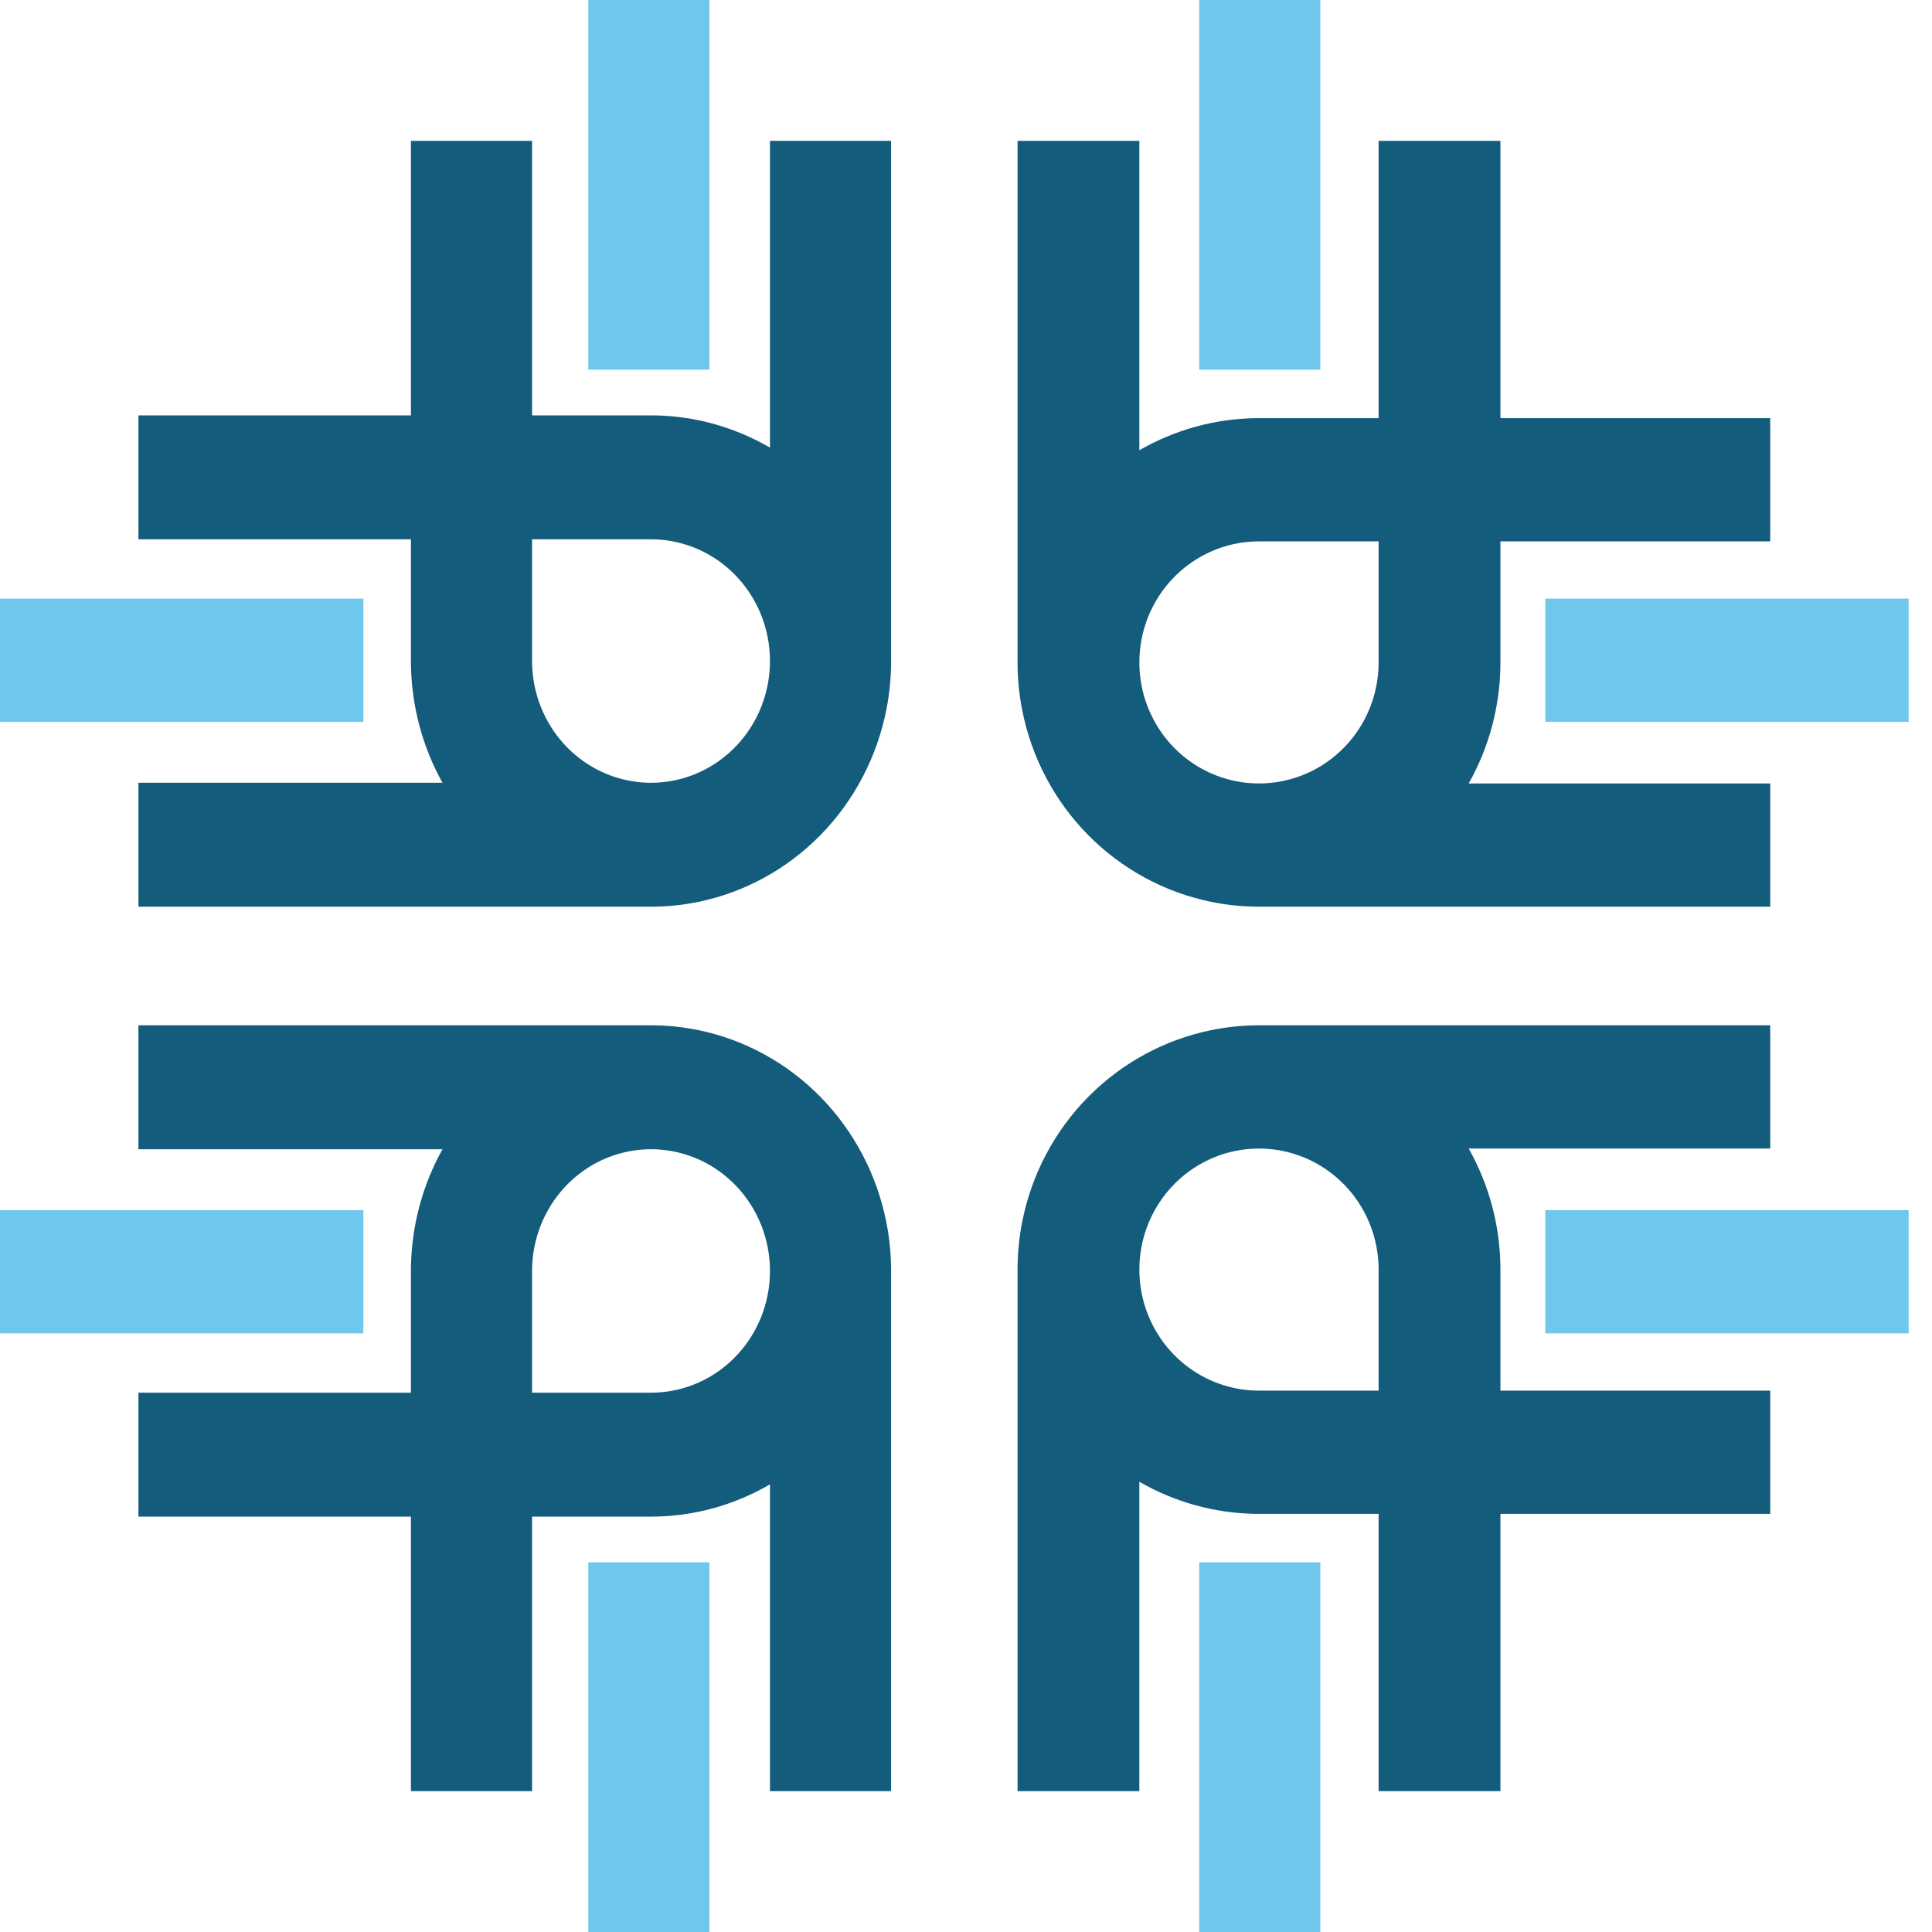
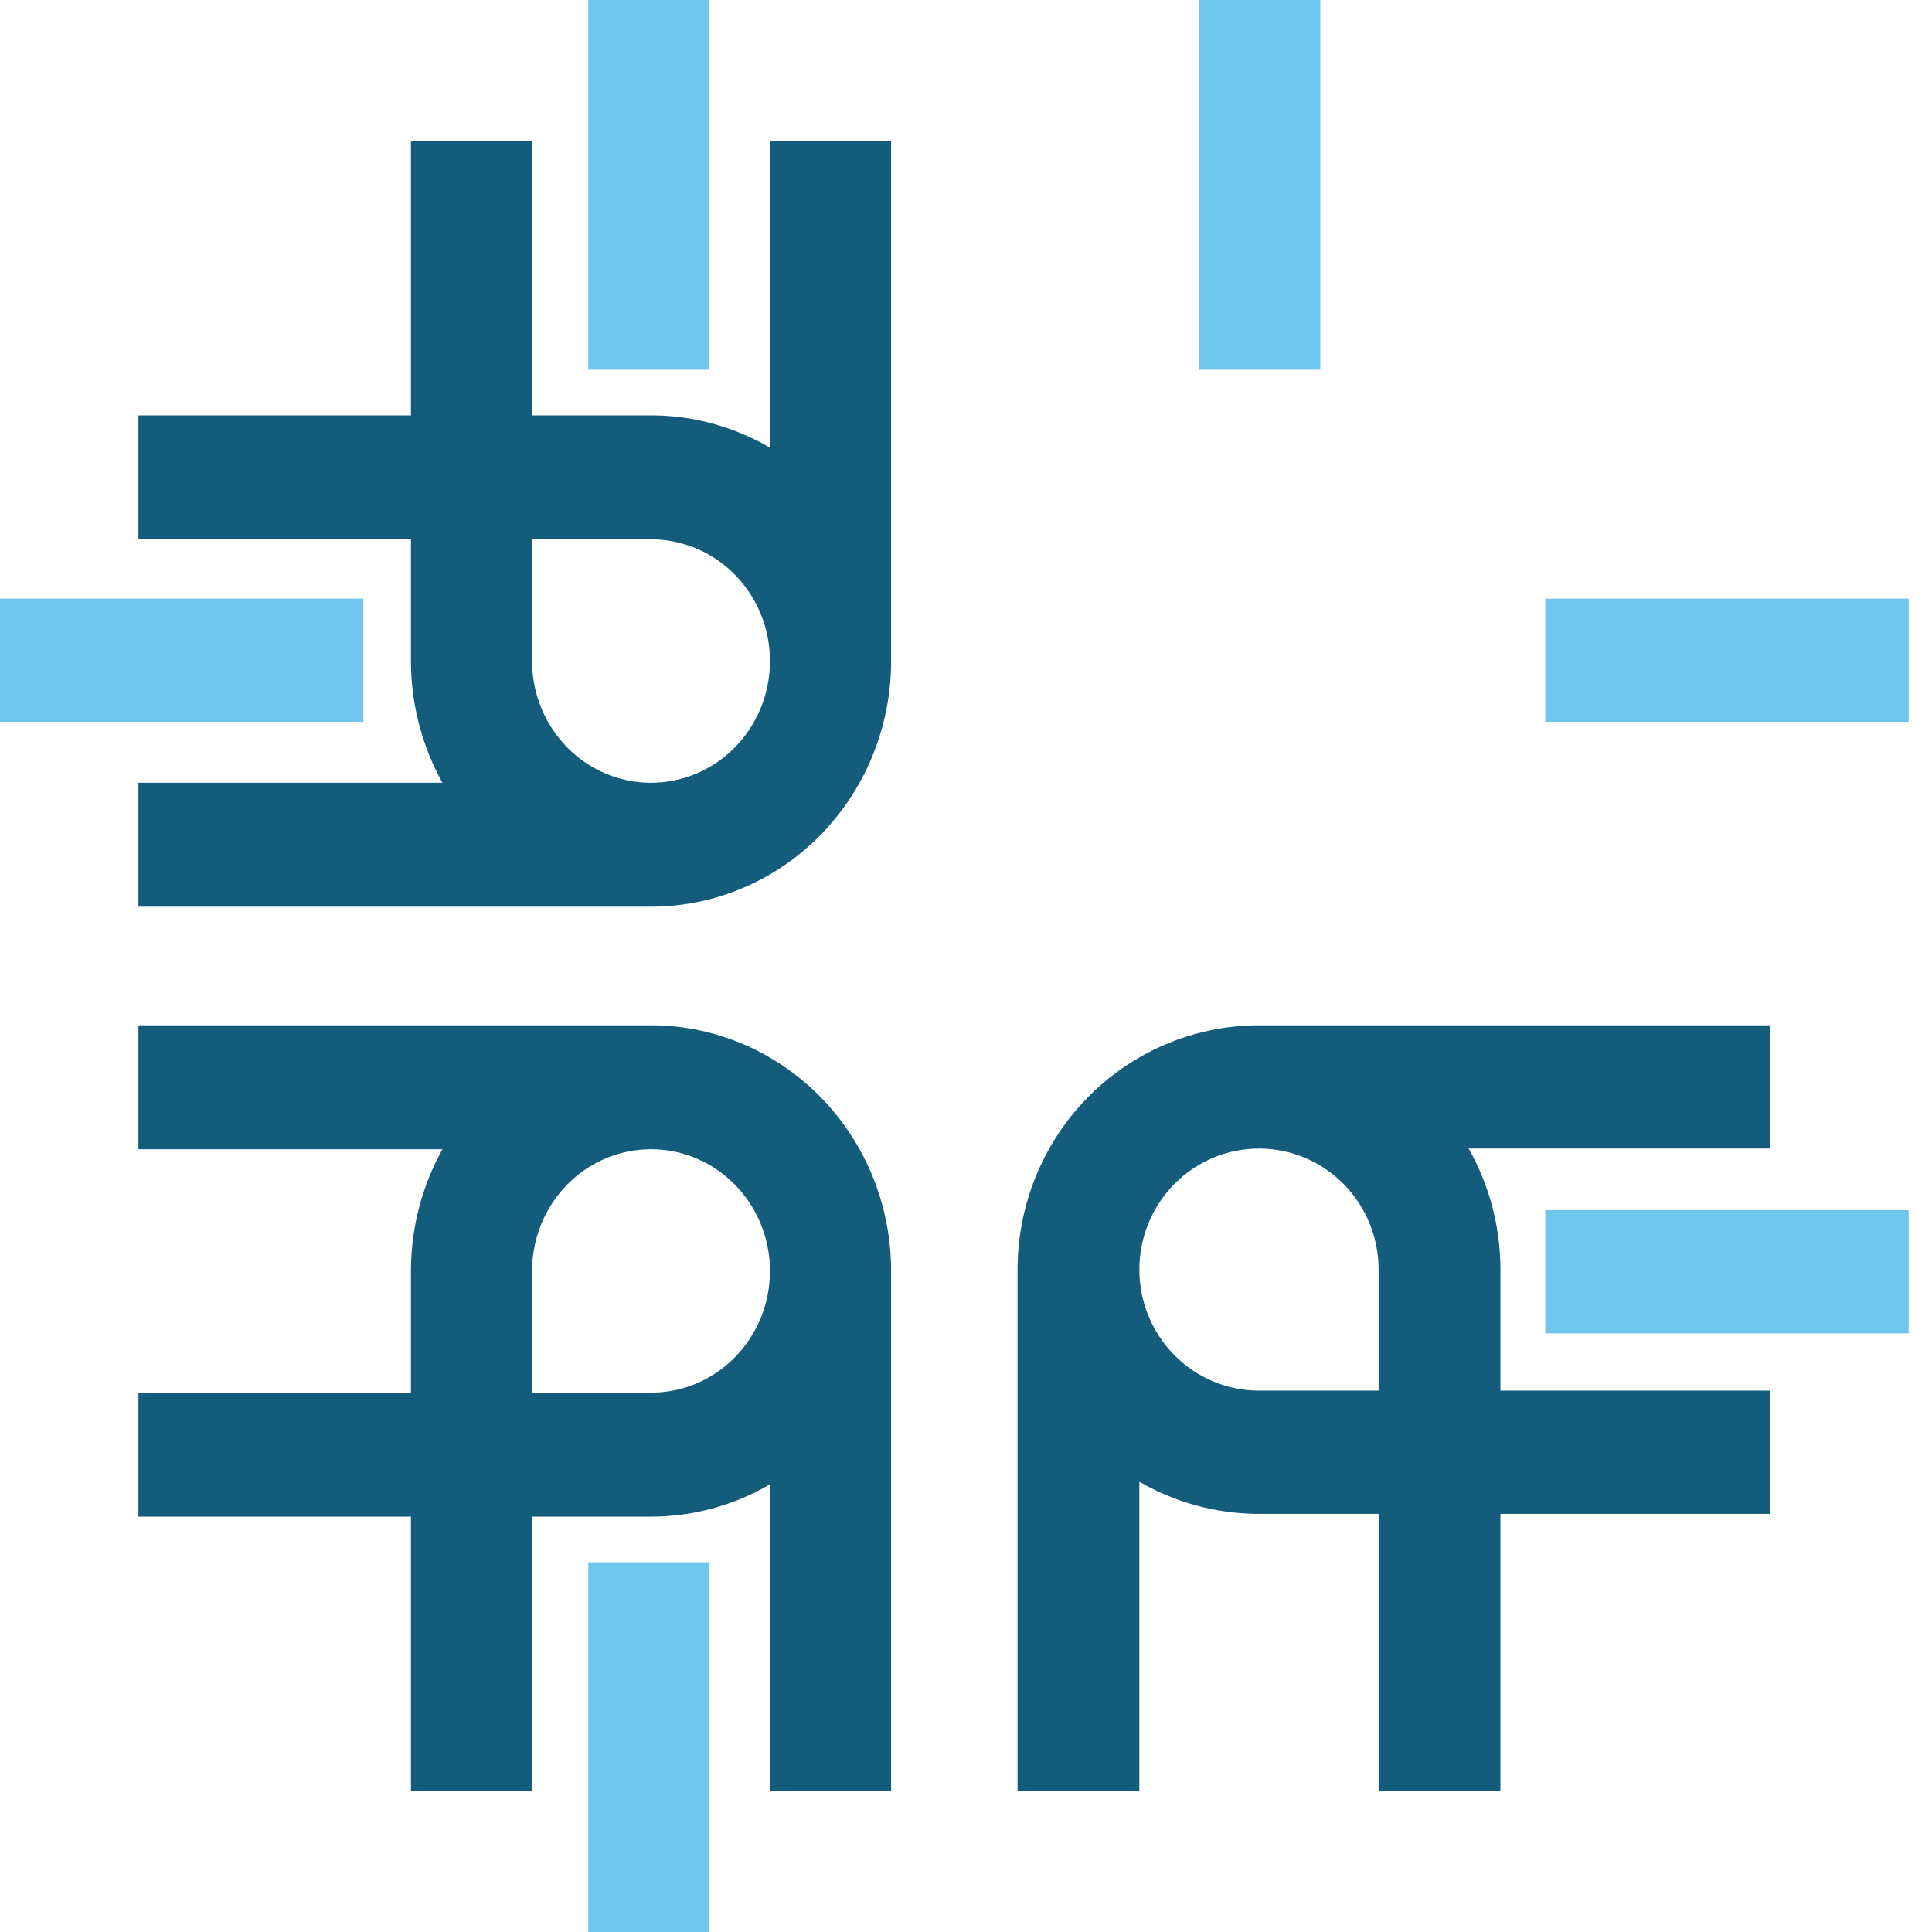
<svg xmlns="http://www.w3.org/2000/svg" width="80" height="80" viewBox="0 0 80 80" fill="none">
  <path d="M24.36 0V15.309H29.375V0H24.36Z" fill="#6FC7EC" />
  <rect width="15.046" height="5.103" transform="matrix(1 0 0 -1 0 29.89)" fill="#6FC7EC" />
  <path fill-rule="evenodd" clip-rule="evenodd" d="M5.732 22.332H17.016V27.52H17.017C17.042 29.241 17.492 30.923 18.322 32.412H5.732V37.544H26.951H26.964H27.047V37.544C27.665 37.538 28.285 37.474 28.897 37.349C30.825 36.956 32.596 35.988 33.987 34.565C35.377 33.142 36.324 31.33 36.708 29.357C36.826 28.749 36.889 28.134 36.897 27.52H36.898V27.384V27.361V5.832H31.883V18.536C30.412 17.678 28.747 17.216 27.047 17.2V17.2H22.032V5.832H17.016V17.2H5.732V22.332ZM26.957 22.332C27.932 22.332 28.884 22.627 29.694 23.181C30.504 23.735 31.135 24.522 31.508 25.443C31.756 26.056 31.882 26.71 31.883 27.366V27.378C31.883 27.704 31.851 28.032 31.788 28.355C31.598 29.333 31.129 30.231 30.44 30.936C29.752 31.641 28.874 32.121 27.918 32.316C26.963 32.51 25.972 32.41 25.072 32.029C24.172 31.647 23.403 31.001 22.862 30.172C22.32 29.343 22.032 28.369 22.032 27.372L22.032 22.332L26.957 22.332Z" fill="#145C7B" />
  <path d="M79.033 24.787H63.987V29.89H79.033V24.787Z" fill="#6FC7EC" />
  <rect width="15.309" height="5.015" transform="matrix(0 1 1 0 49.657 0)" fill="#6FC7EC" />
-   <path fill-rule="evenodd" clip-rule="evenodd" d="M57.085 5.832V17.314H52.132H51.986V17.315C50.295 17.34 48.642 17.799 47.178 18.643V5.832H42.135V27.418V27.44V27.52H42.135C42.141 28.149 42.204 28.78 42.327 29.403C42.712 31.365 43.664 33.167 45.063 34.582C46.461 35.996 48.242 36.96 50.181 37.35C50.779 37.47 51.383 37.534 51.986 37.543V37.544H52.121H52.142H73.301V32.441H60.816C61.66 30.944 62.113 29.251 62.129 27.52H62.129V27.434C62.129 27.432 62.129 27.431 62.129 27.429L62.129 22.417H73.301V17.314H62.129V5.832H57.085ZM57.085 27.429C57.085 28.421 56.795 29.39 56.251 30.214C55.706 31.038 54.933 31.68 54.027 32.06C53.426 32.312 52.784 32.44 52.139 32.441H52.125C51.804 32.441 51.483 32.409 51.165 32.345C50.204 32.152 49.322 31.674 48.629 30.973C47.936 30.272 47.465 29.379 47.273 28.407C47.21 28.086 47.179 27.762 47.178 27.438V27.421C47.179 26.769 47.306 26.12 47.555 25.511C47.93 24.595 48.565 23.813 49.38 23.262C50.194 22.711 51.152 22.417 52.132 22.417H57.085L57.085 27.429Z" fill="#145C7B" />
  <path d="M24.36 80V64.691H29.375V80H24.36Z" fill="#6FC7EC" />
-   <rect y="50.11" width="15.046" height="5.103" fill="#6FC7EC" />
  <path fill-rule="evenodd" clip-rule="evenodd" d="M5.732 57.668H17.016V52.48H17.017C17.042 50.759 17.492 49.077 18.322 47.588H5.732V42.456H26.95H26.965H27.047V42.456C27.665 42.462 28.285 42.526 28.897 42.651C30.825 43.044 32.596 44.012 33.987 45.435C35.377 46.858 36.324 48.67 36.708 50.643C36.826 51.251 36.889 51.866 36.897 52.48H36.898V52.618V52.638V74.168H31.883V61.464C30.412 62.322 28.747 62.784 27.047 62.8V62.8H22.032V74.168H17.016V62.8H5.732V57.668ZM26.957 57.668C27.932 57.668 28.884 57.373 29.694 56.819C30.504 56.265 31.135 55.478 31.508 54.557C31.757 53.942 31.883 53.287 31.883 52.628C31.883 52.299 31.852 51.97 31.788 51.645C31.598 50.667 31.129 49.769 30.44 49.064C29.752 48.359 28.874 47.879 27.918 47.684C26.963 47.49 25.972 47.59 25.072 47.971C24.172 48.353 23.403 48.999 22.862 49.828C22.32 50.657 22.032 51.631 22.032 52.628V57.668L26.957 57.668Z" fill="#145C7B" />
  <path d="M79.033 55.213H63.987V50.11H79.033V55.213Z" fill="#6FC7EC" />
-   <rect x="49.657" y="80" width="15.309" height="5.015" transform="rotate(-90 49.657 80)" fill="#6FC7EC" />
  <path fill-rule="evenodd" clip-rule="evenodd" d="M57.085 74.168V62.686L52.132 62.686L51.986 62.686V62.685C50.295 62.66 48.642 62.202 47.178 61.357V74.168H42.135V52.582V52.56V52.48H42.135C42.141 51.85 42.204 51.22 42.327 50.597C42.712 48.635 43.664 46.833 45.063 45.418C46.461 44.004 48.242 43.04 50.181 42.65C50.779 42.53 51.383 42.466 51.986 42.457V42.456H52.123H52.141H73.301V47.559H60.816C61.66 49.056 62.113 50.749 62.129 52.48H62.129V52.566C62.129 52.568 62.129 52.569 62.129 52.571L62.129 57.583H73.301V62.686H62.129V74.168H57.085ZM57.085 52.571C57.085 51.579 56.795 50.61 56.251 49.786C55.706 48.962 54.933 48.32 54.027 47.94C53.425 47.688 52.782 47.559 52.136 47.559H52.128C51.806 47.559 51.484 47.591 51.165 47.655C50.204 47.848 49.322 48.326 48.629 49.027C47.936 49.728 47.465 50.621 47.273 51.593C47.21 51.914 47.179 52.238 47.178 52.562V52.579C47.179 53.231 47.306 53.88 47.555 54.489C47.93 55.405 48.565 56.187 49.38 56.738C50.193 57.288 51.149 57.582 52.127 57.583C52.129 57.583 52.13 57.583 52.132 57.583L57.085 57.583L57.085 52.571Z" fill="#145C7B" />
</svg>